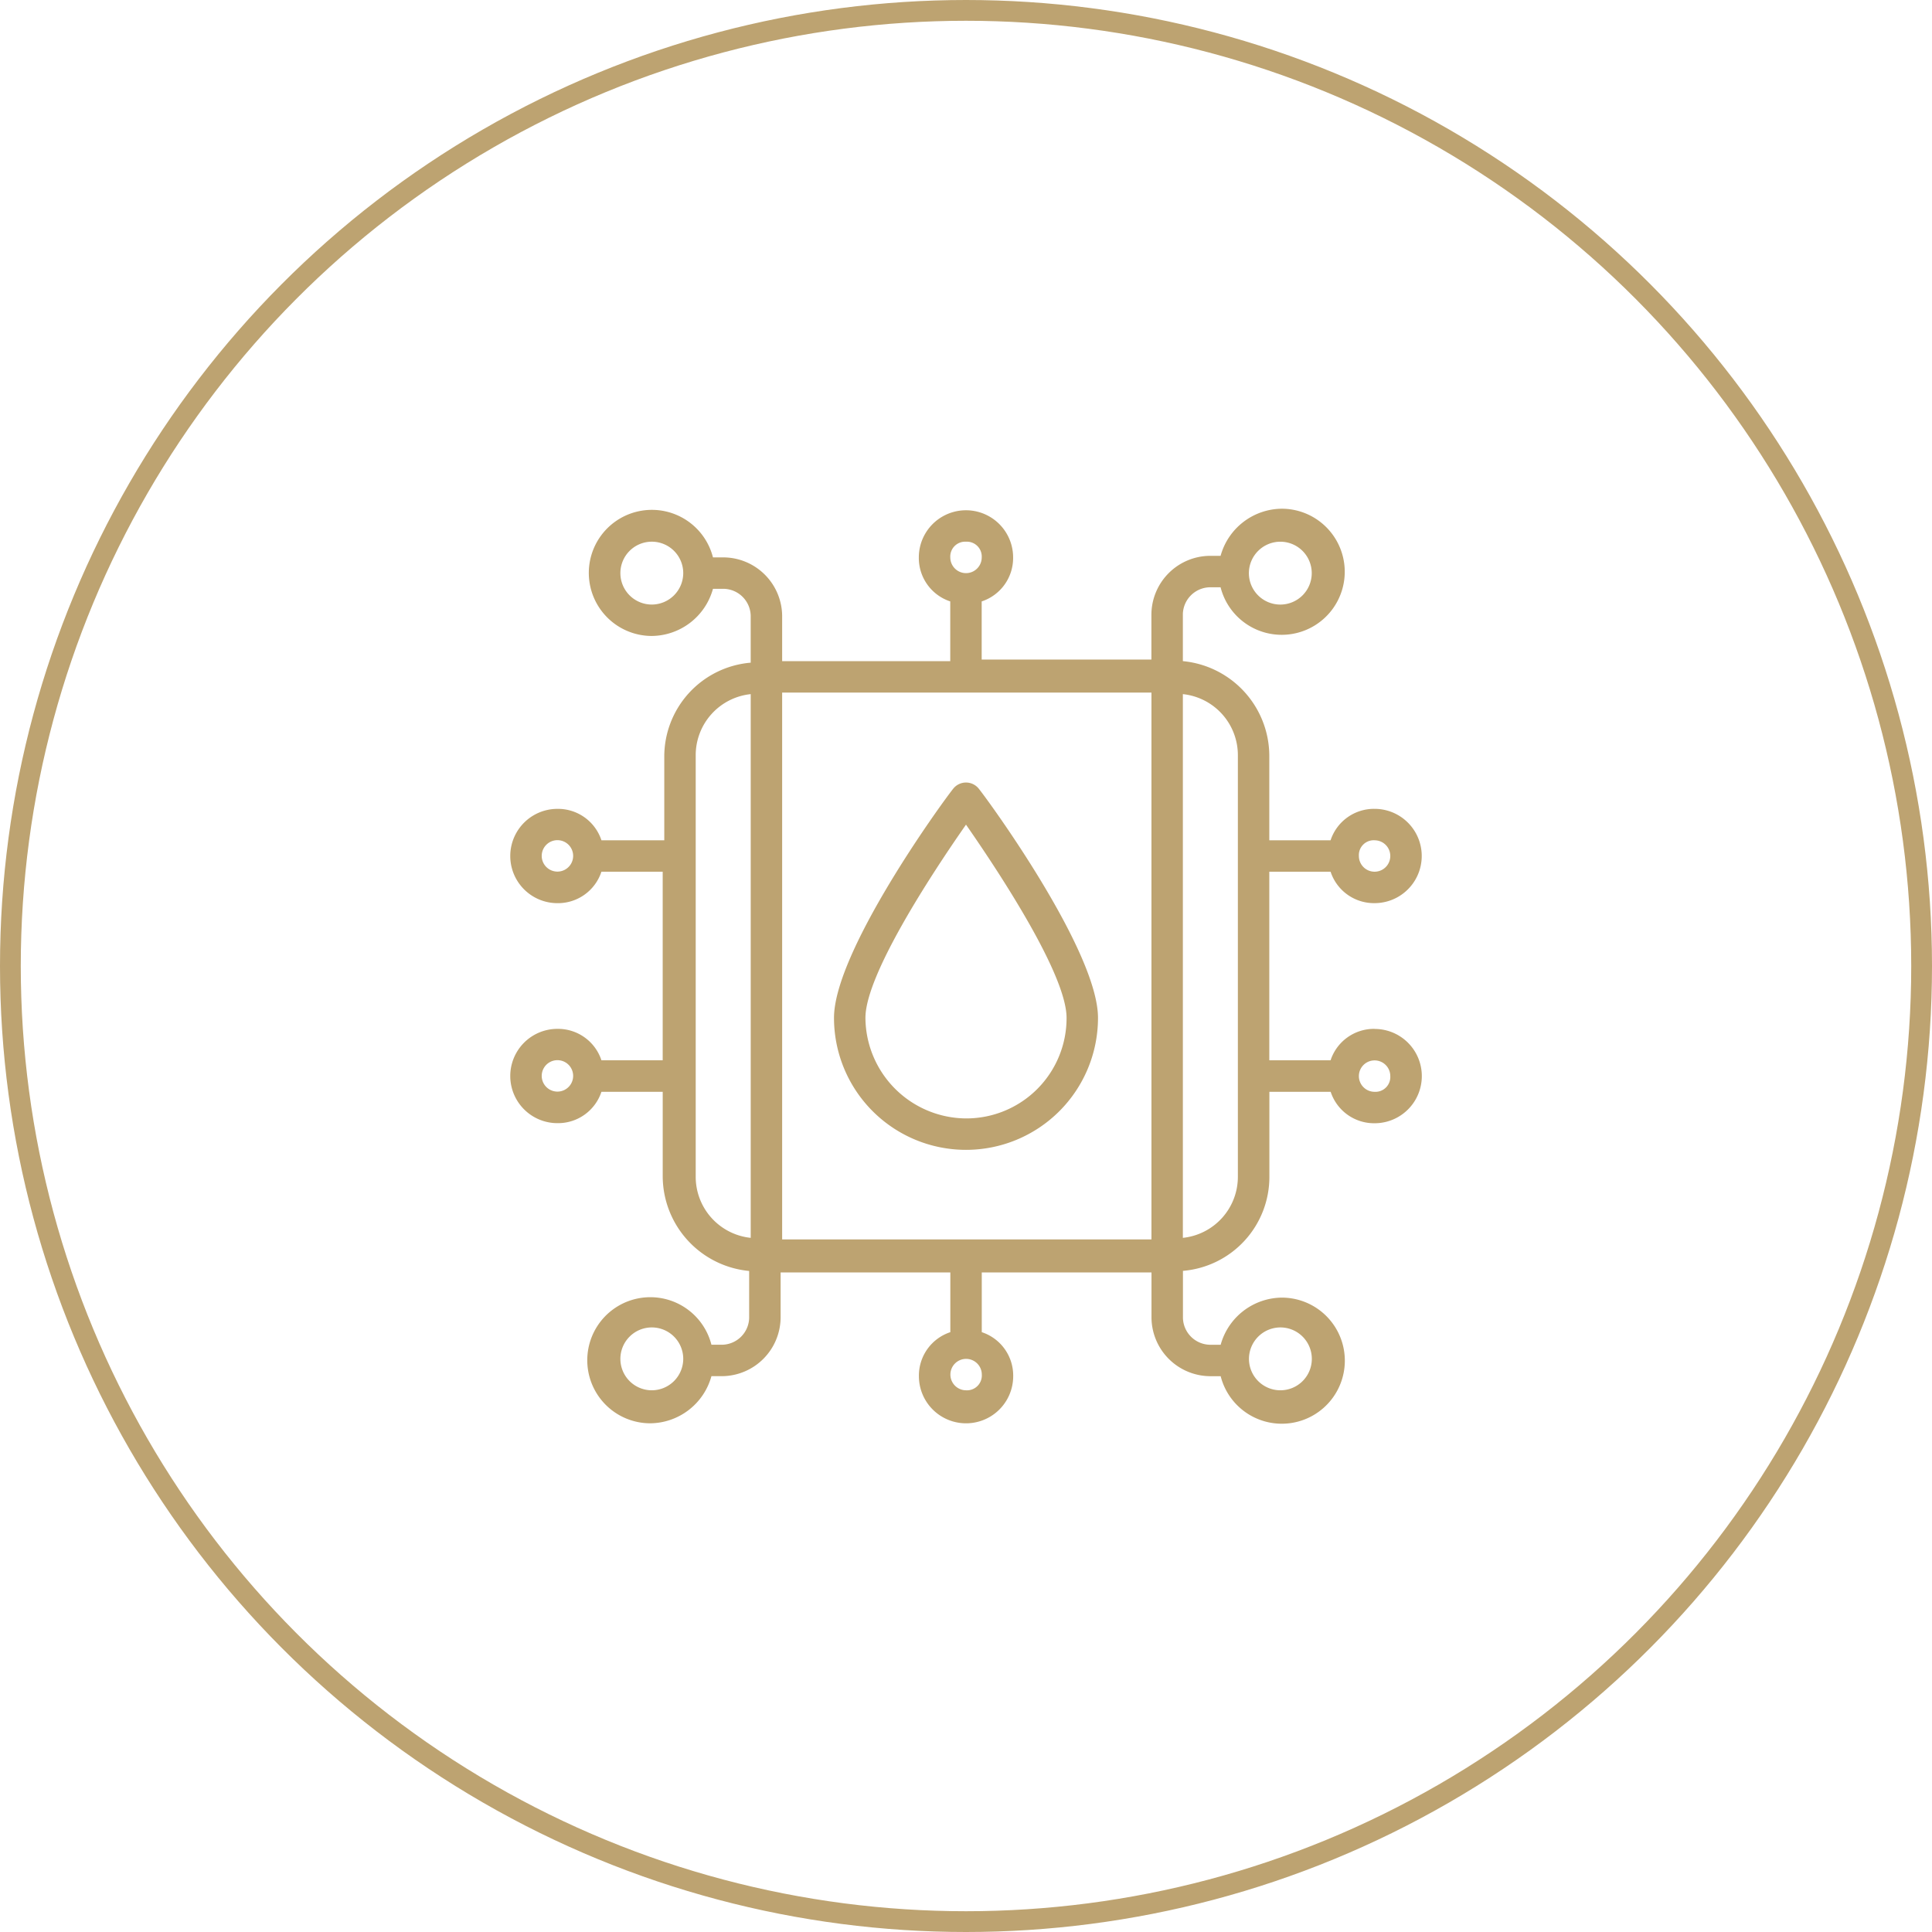
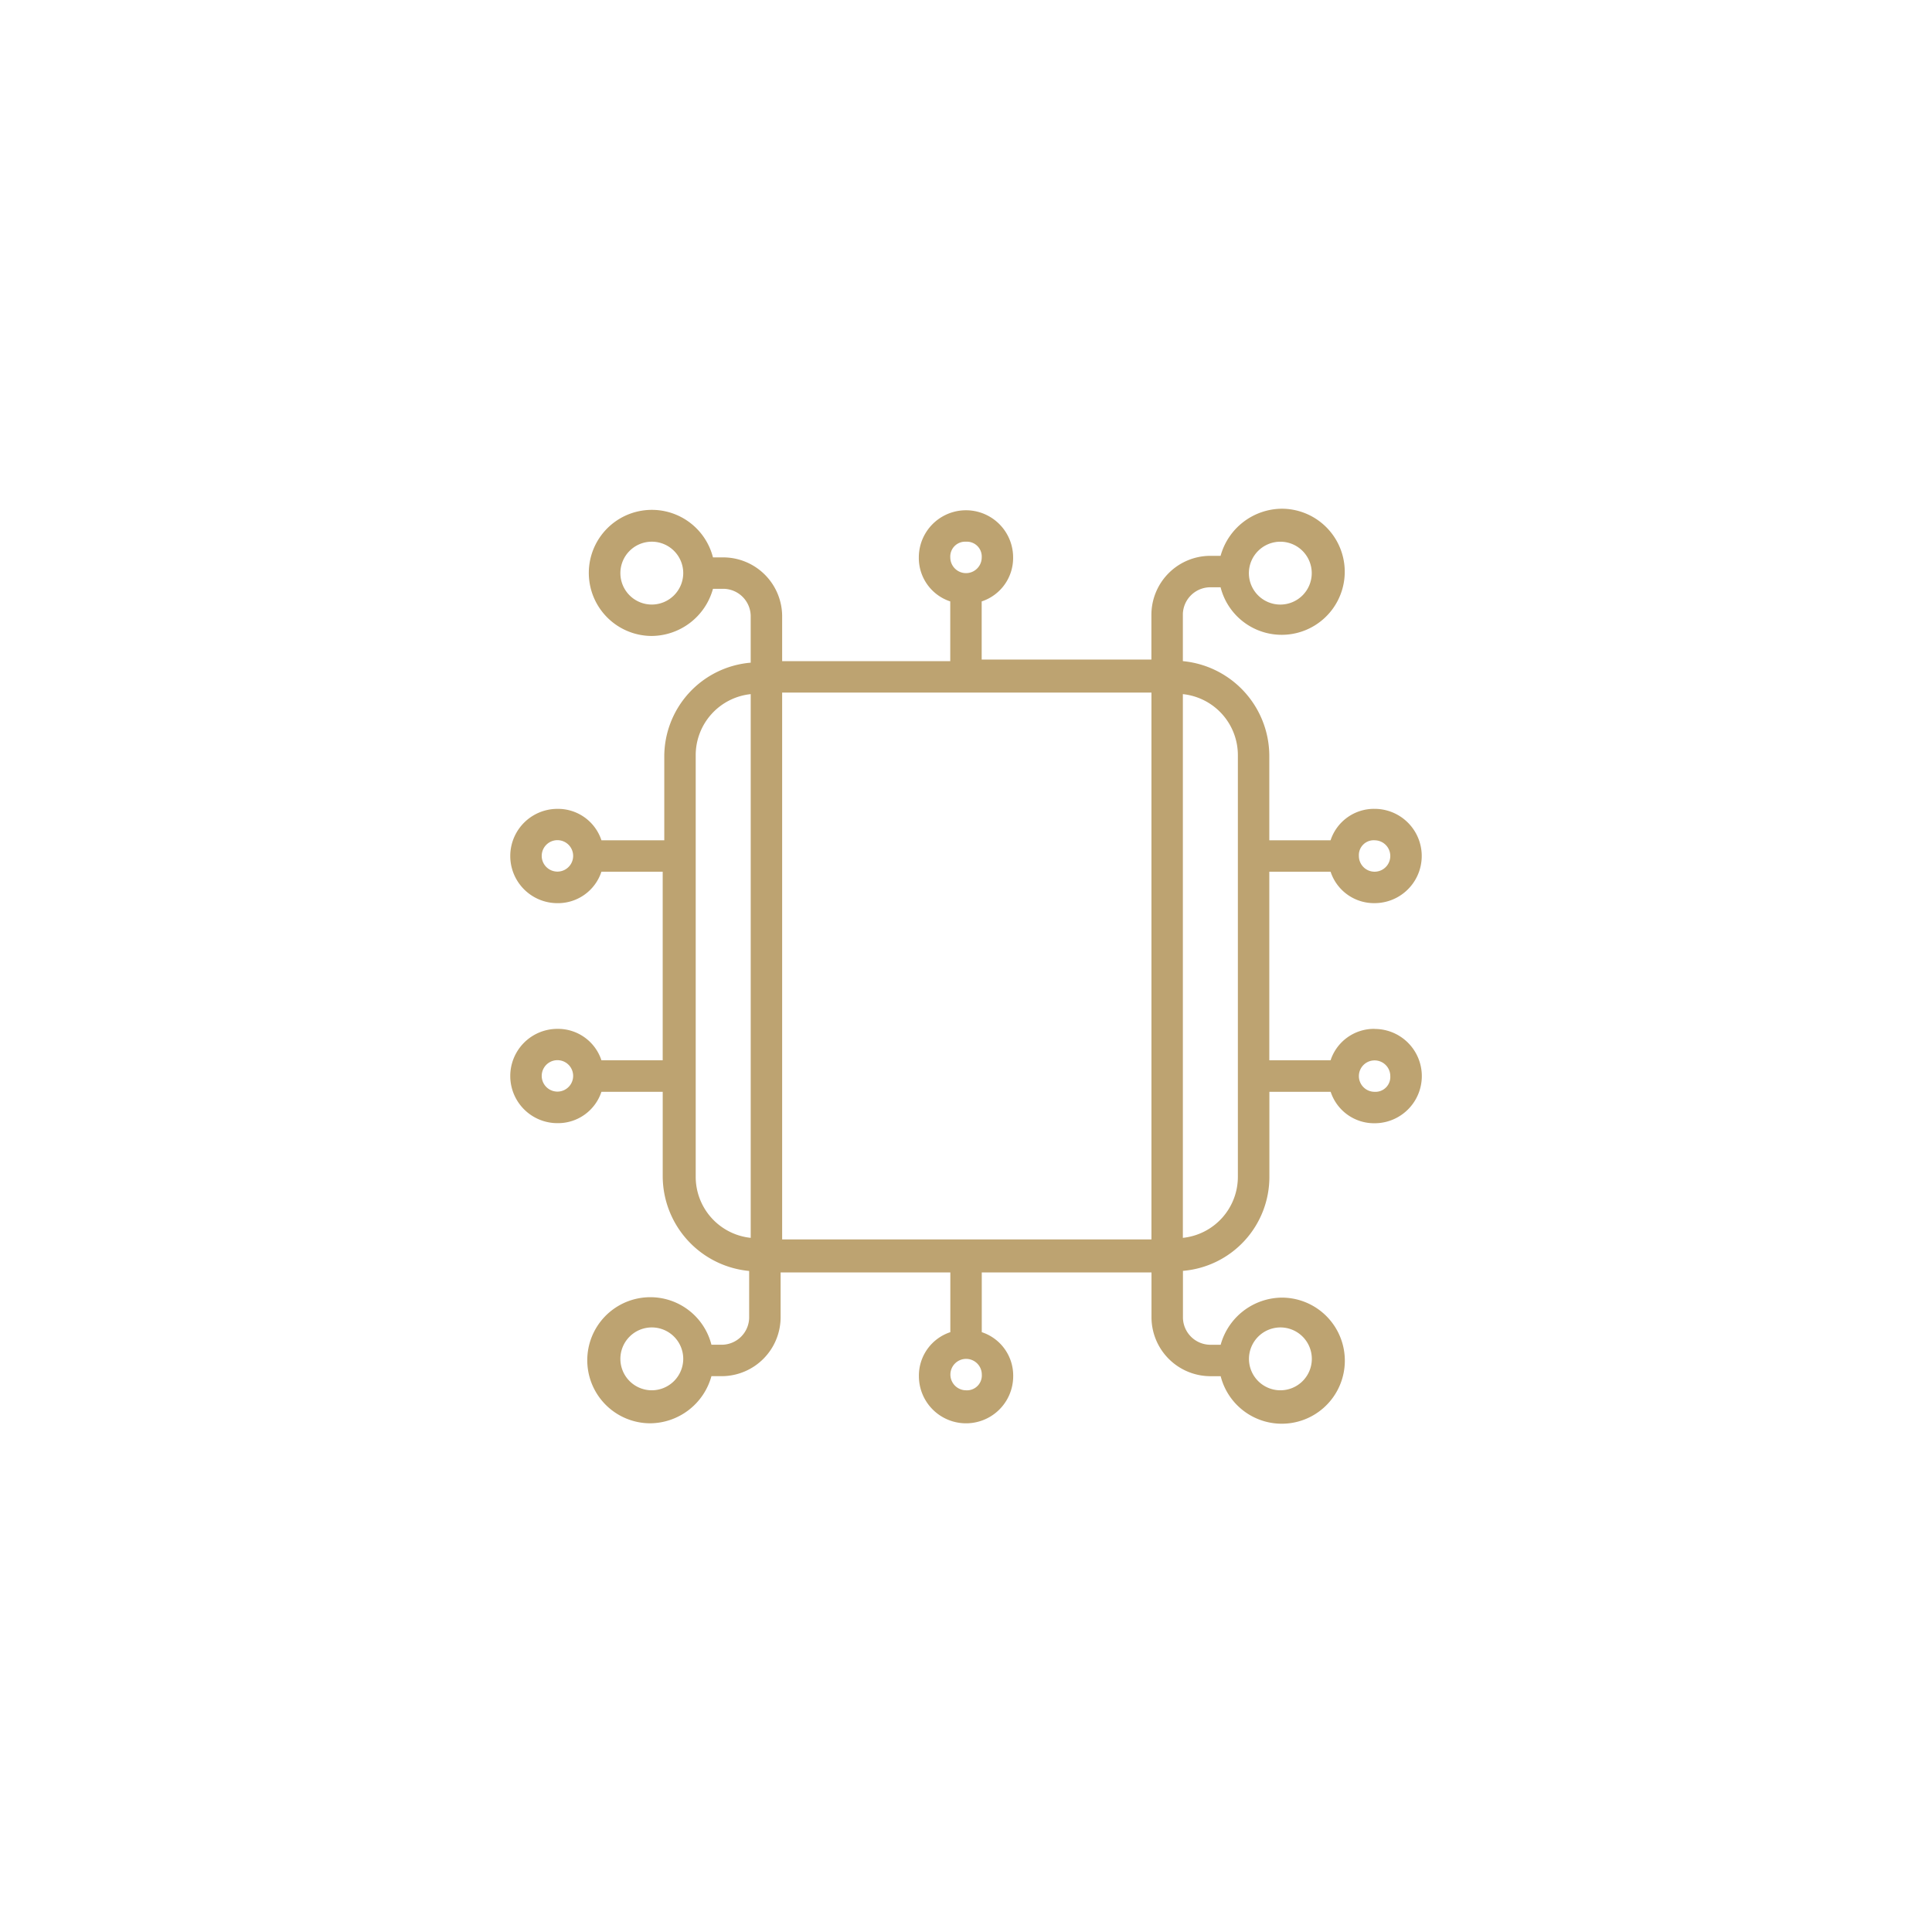
<svg xmlns="http://www.w3.org/2000/svg" width="93" height="93" viewBox="0 0 93 93">
  <g id="Group_3374" data-name="Group 3374" transform="translate(-323 -8442)">
    <g id="Ellipse_407" data-name="Ellipse 407" transform="translate(323 8442)" fill="none" stroke="#bda371" stroke-width="1">
-       <circle cx="46.5" cy="46.5" r="46.5" stroke="none" />
-       <circle cx="46.5" cy="46.5" r="46" fill="none" />
-     </g>
+       </g>
    <g id="water_supply" data-name="water supply" transform="translate(342.876 8461.956)">
      <g id="Group_3375" data-name="Group 3375" transform="translate(4.687 4.531)">
-         <path id="Path_820" data-name="Path 820" d="M43.834,32.042a.787.787,0,0,0-1.21,0c-.605.756-5.749,7.867-5.749,11.044a6.354,6.354,0,1,0,12.708,0c0-3.177-5.144-10.288-5.749-11.044Zm-.605,15.885a4.875,4.875,0,0,1-4.841-4.841c0-2.042,3.1-6.808,4.841-9.3,1.74,2.5,4.841,7.262,4.841,9.3A4.826,4.826,0,0,1,43.229,47.927Z" transform="translate(-21.292 -18.577)" fill="#bda371" />
        <path id="Path_821" data-name="Path 821" d="M46.292,29.57a2.2,2.2,0,0,0-2.118,1.513h-2.95V22.005h2.95a2.2,2.2,0,0,0,2.118,1.513,2.269,2.269,0,1,0,0-4.539,2.2,2.2,0,0,0-2.118,1.513h-2.95V16.408a4.592,4.592,0,0,0-4.161-4.539V9.6a1.326,1.326,0,0,1,1.286-1.286h.53a3.035,3.035,0,1,0,2.95-3.782A3.085,3.085,0,0,0,38.879,6.8h-.53a2.842,2.842,0,0,0-2.8,2.8v2.194h-8.17v-2.8a2.2,2.2,0,0,0,1.513-2.118,2.269,2.269,0,0,0-4.539,0,2.2,2.2,0,0,0,1.513,2.118v2.875H17.774V9.675a2.842,2.842,0,0,0-2.8-2.8h-.53a3.035,3.035,0,1,0-2.95,3.782,3.085,3.085,0,0,0,2.95-2.269h.53a1.326,1.326,0,0,1,1.286,1.286v2.269A4.537,4.537,0,0,0,12.1,16.483v4.009H9.075A2.2,2.2,0,0,0,6.956,18.98a2.269,2.269,0,1,0,0,4.539,2.2,2.2,0,0,0,2.118-1.513h2.95v9.077H9.075A2.2,2.2,0,0,0,6.956,29.57a2.269,2.269,0,1,0,0,4.539A2.2,2.2,0,0,0,9.075,32.6h2.95v4.085a4.592,4.592,0,0,0,4.161,4.539v2.269A1.326,1.326,0,0,1,14.9,44.775h-.53a3.035,3.035,0,1,0-2.95,3.782,3.085,3.085,0,0,0,2.95-2.269h.53a2.842,2.842,0,0,0,2.8-2.8V41.295h8.17v2.875a2.2,2.2,0,0,0-1.513,2.118,2.269,2.269,0,0,0,4.539,0,2.2,2.2,0,0,0-1.513-2.118V41.295h8.17v2.194a2.842,2.842,0,0,0,2.8,2.8h.53a3.035,3.035,0,1,0,2.95-3.782,3.085,3.085,0,0,0-2.95,2.269h-.53a1.326,1.326,0,0,1-1.286-1.286V41.219a4.537,4.537,0,0,0,4.161-4.539V32.6h2.95a2.2,2.2,0,0,0,2.118,1.513,2.269,2.269,0,0,0,0-4.539Zm0-9.077a.756.756,0,1,1-.756.756A.715.715,0,0,1,46.292,20.492ZM41.754,6.12a1.513,1.513,0,1,1-1.513,1.513A1.517,1.517,0,0,1,41.754,6.12Zm-15.129,0a.715.715,0,0,1,.756.756.756.756,0,1,1-1.513,0A.715.715,0,0,1,26.624,6.12ZM11.5,9.145a1.513,1.513,0,1,1,1.513-1.513A1.517,1.517,0,0,1,11.5,9.145ZM6.957,22a.756.756,0,1,1,0-1.513.756.756,0,1,1,0,1.513Zm0,10.59a.756.756,0,0,1,0-1.513.756.756,0,0,1,0,1.513ZM11.5,46.968a1.513,1.513,0,1,1,1.513-1.513A1.517,1.517,0,0,1,11.5,46.968Zm15.129,0a.756.756,0,1,1,.756-.756A.715.715,0,0,1,26.624,46.968Zm15.129-3.026a1.513,1.513,0,1,1-1.513,1.513A1.517,1.517,0,0,1,41.754,43.942ZM13.613,36.68V16.407a2.955,2.955,0,0,1,2.648-2.95V39.63a2.955,2.955,0,0,1-2.648-2.95Zm4.161,3.026V13.382H35.551V39.706ZM39.711,36.68a2.955,2.955,0,0,1-2.648,2.95V13.457a2.955,2.955,0,0,1,2.648,2.95ZM46.292,32.6a.756.756,0,1,1,.756-.756A.715.715,0,0,1,46.292,32.6Z" transform="translate(-4.687 -4.531)" fill="#bda371" />
      </g>
    </g>
  </g>
</svg>